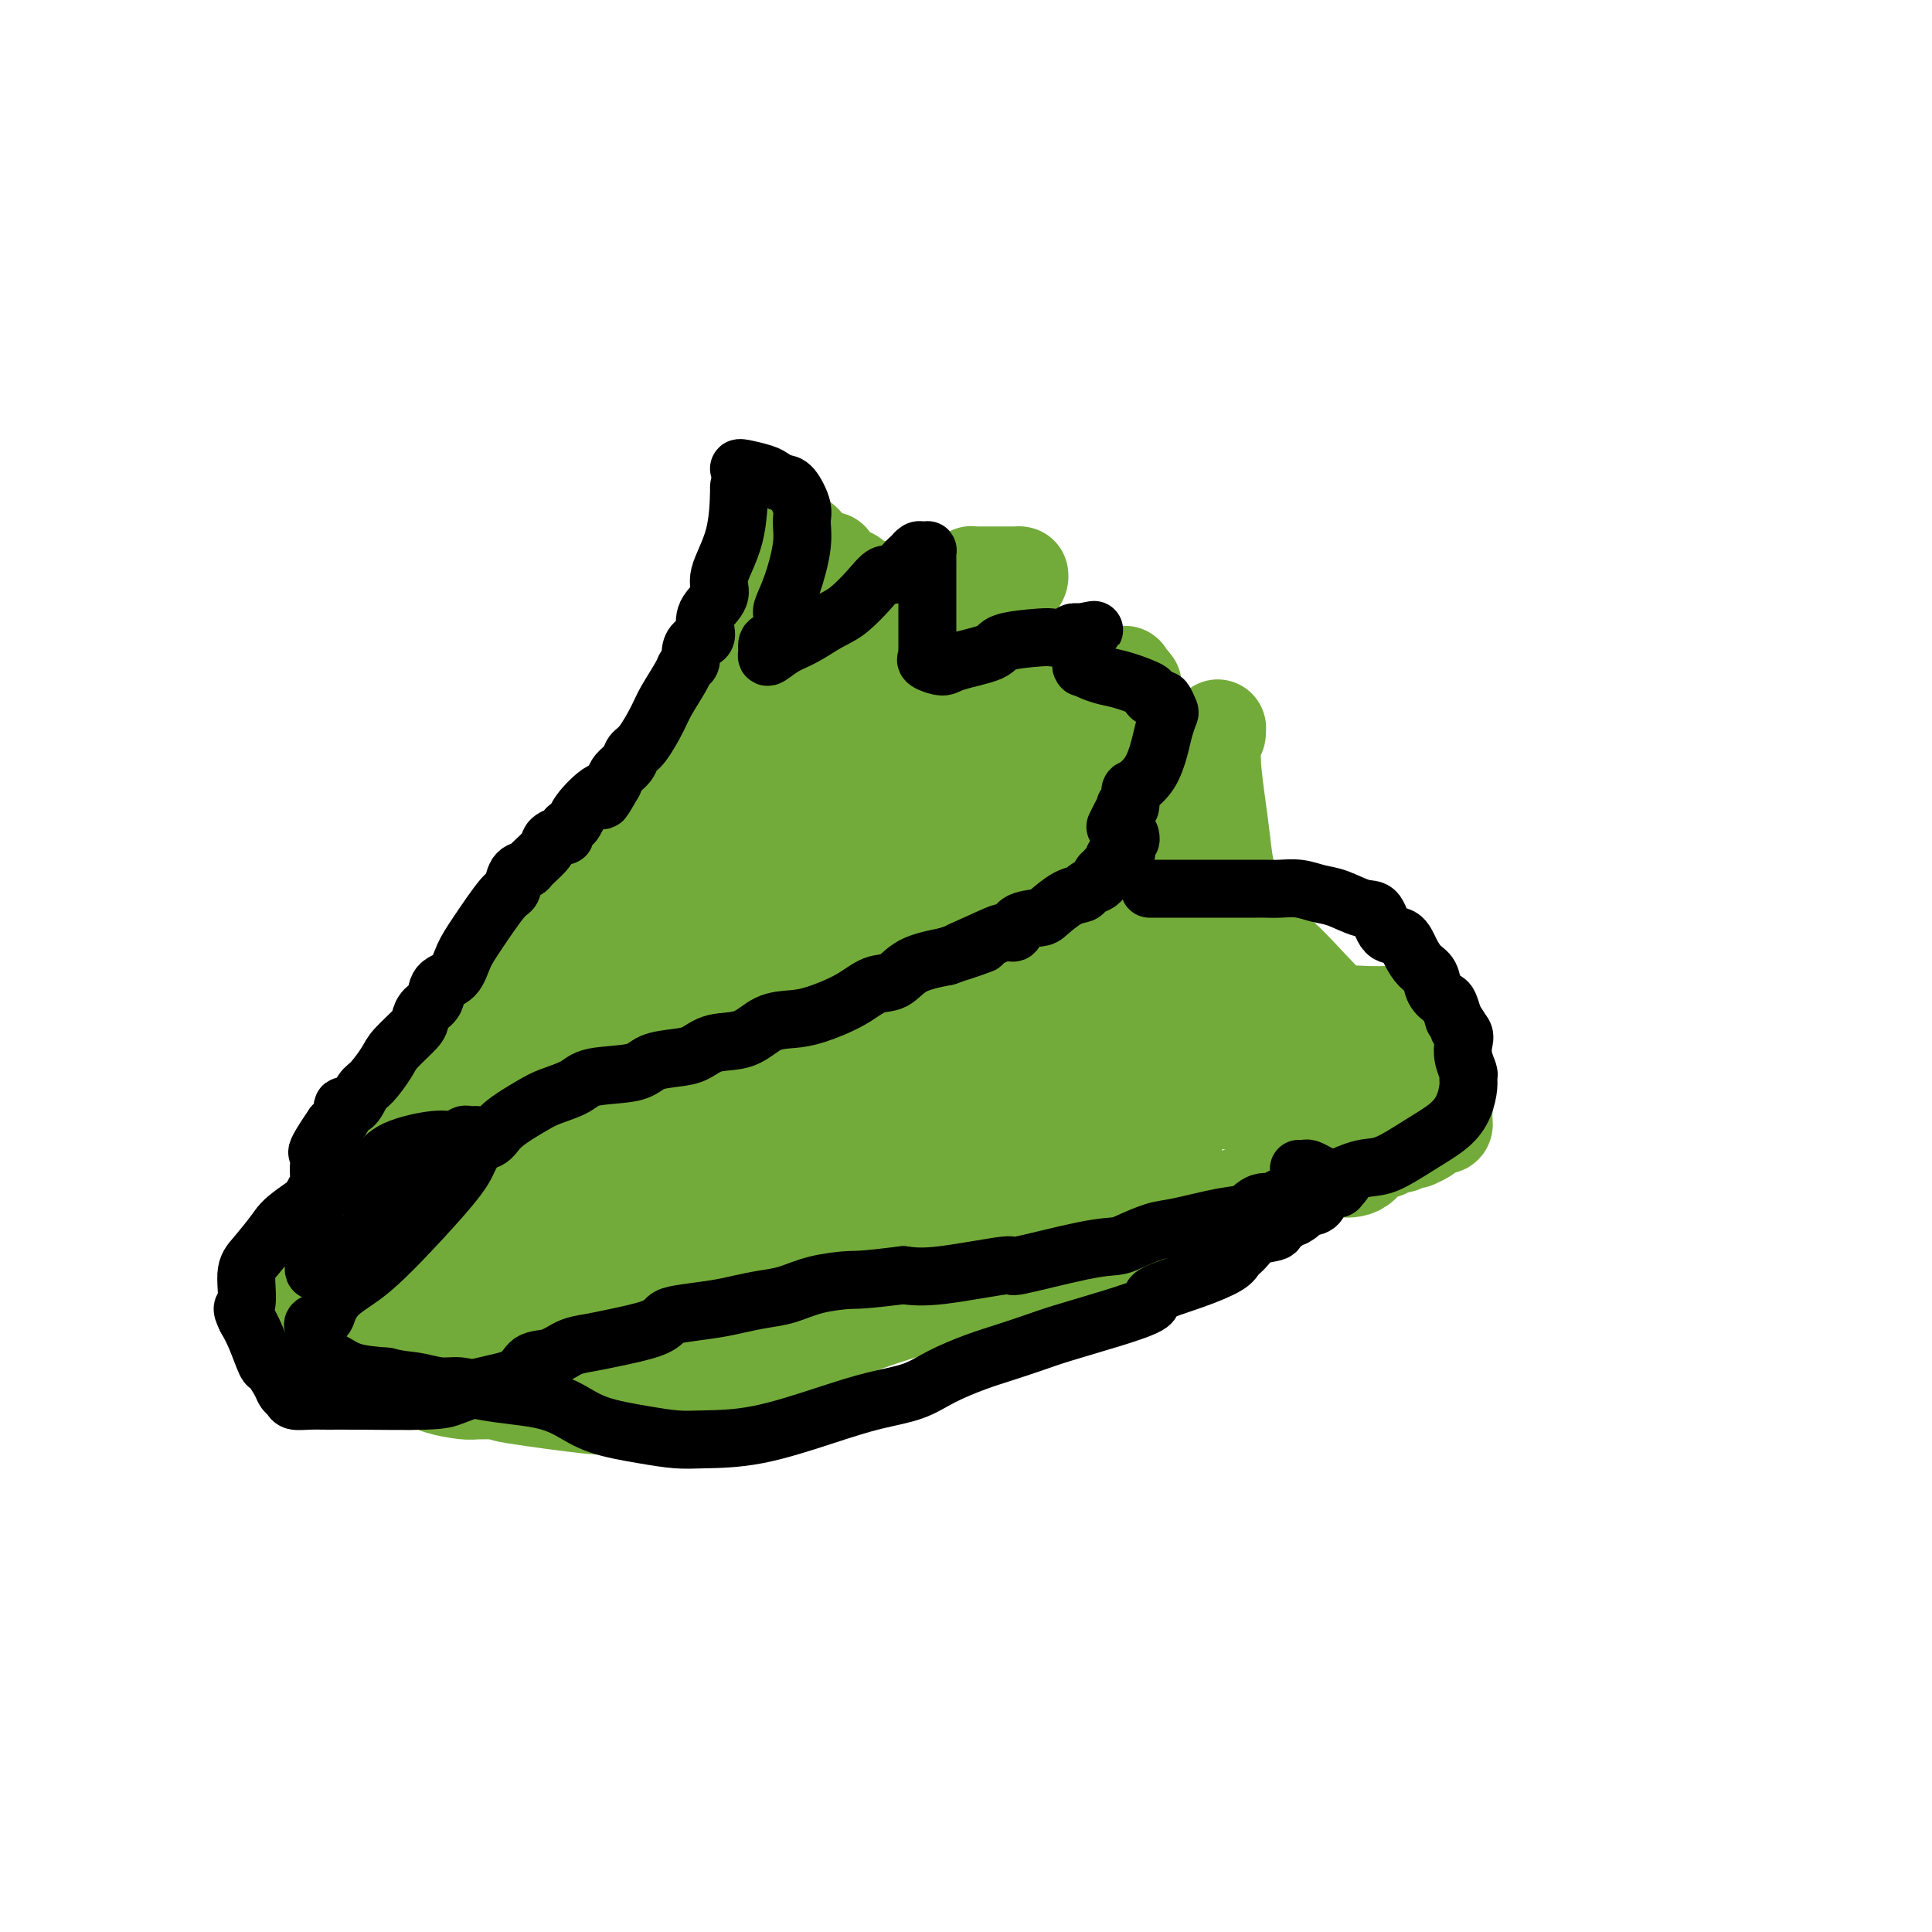
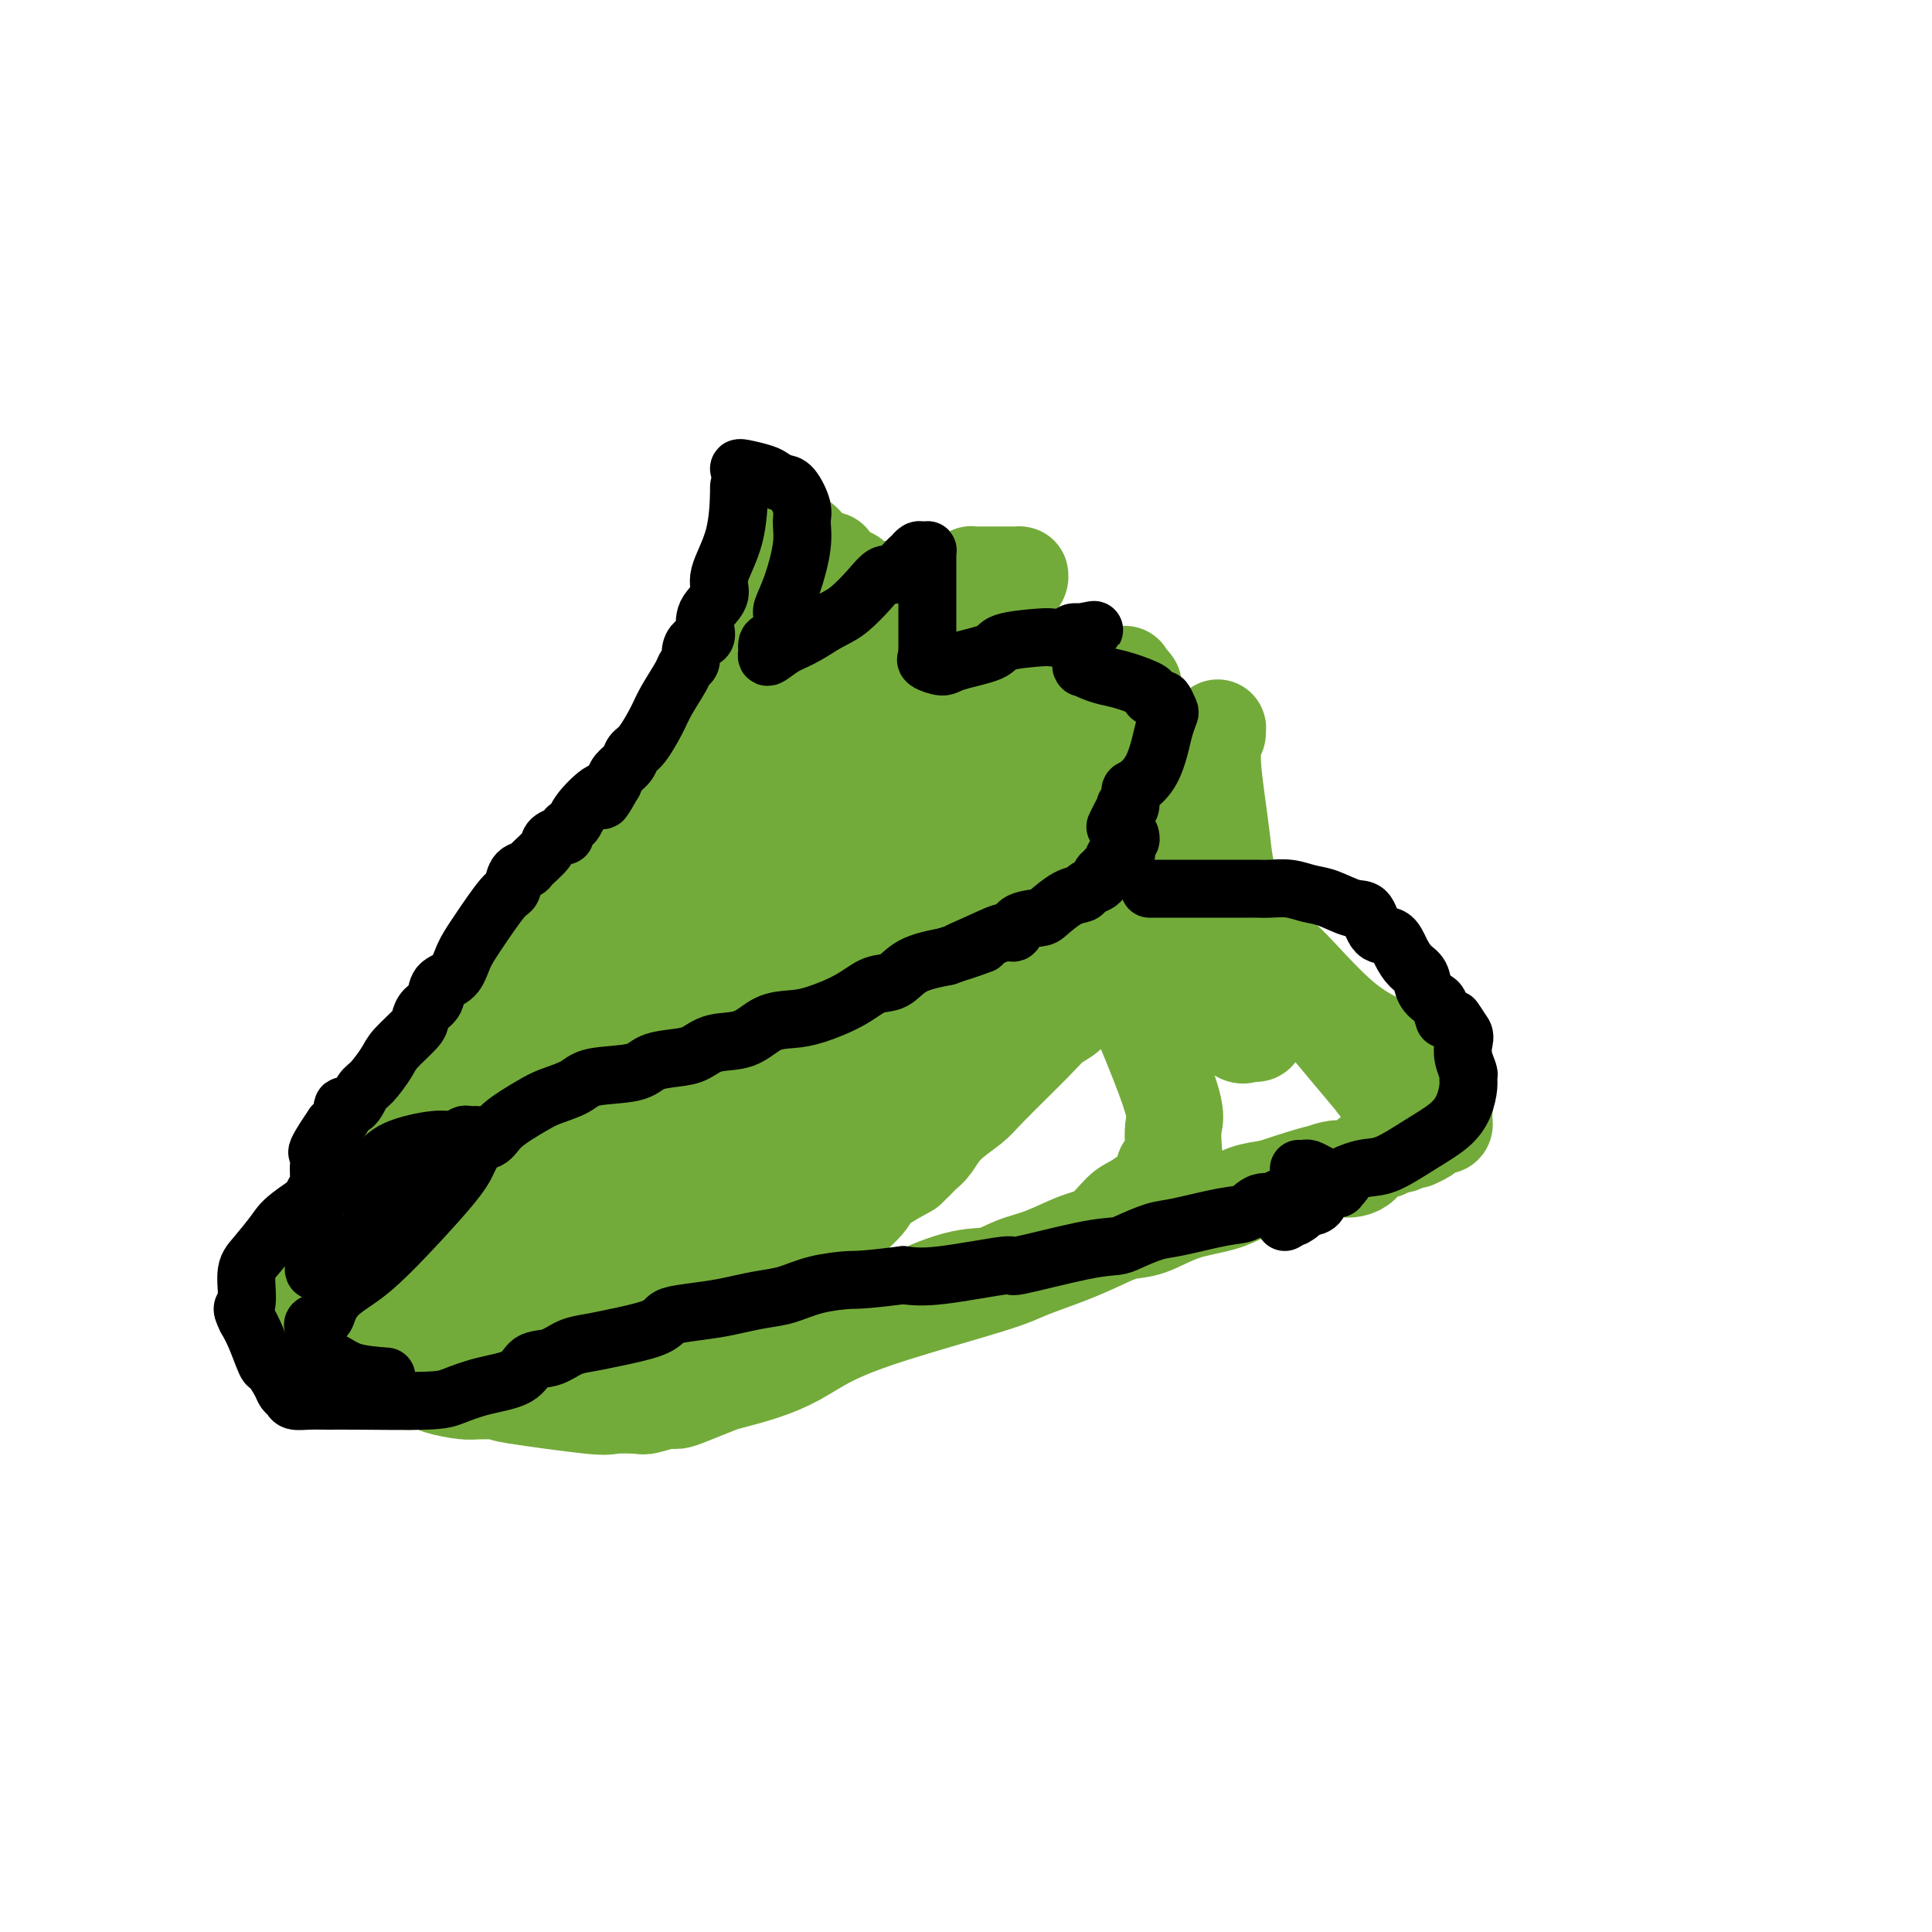
<svg xmlns="http://www.w3.org/2000/svg" viewBox="0 0 400 400" version="1.1">
  <g fill="none" stroke="#73AB3A" stroke-width="20" stroke-linecap="round" stroke-linejoin="round">
    <path d="M85,253c-0.082,-0.328 -0.164,-0.655 0,-2c0.164,-1.345 0.573,-3.707 1,-6c0.427,-2.293 0.871,-4.516 1,-6c0.129,-1.484 -0.056,-2.229 0,-3c0.056,-0.771 0.355,-1.567 1,-3c0.645,-1.433 1.637,-3.503 2,-4c0.363,-0.497 0.095,0.579 0,0c-0.095,-0.579 -0.019,-2.813 1,-5c1.019,-2.187 2.982,-4.328 4,-6c1.018,-1.672 1.092,-2.874 2,-5c0.908,-2.126 2.649,-5.176 3,-6c0.351,-0.824 -0.688,0.577 0,0c0.688,-0.577 3.105,-3.132 4,-5c0.895,-1.868 0.270,-3.047 1,-4c0.730,-0.953 2.814,-1.679 4,-3c1.186,-1.321 1.472,-3.238 3,-5c1.528,-1.762 4.296,-3.369 6,-5c1.704,-1.631 2.343,-3.285 3,-4c0.657,-0.715 1.330,-0.490 2,-1c0.670,-0.510 1.335,-1.755 2,-3" />
    <path d="M125,177c3.508,-3.356 2.279,-1.248 2,-1c-0.279,0.248 0.394,-1.366 1,-2c0.606,-0.634 1.146,-0.288 2,-1c0.854,-0.712 2.024,-2.481 3,-4c0.976,-1.519 1.759,-2.787 3,-4c1.241,-1.213 2.939,-2.369 4,-4c1.061,-1.631 1.485,-3.736 2,-5c0.515,-1.264 1.119,-1.688 2,-3c0.881,-1.312 2.037,-3.511 3,-5c0.963,-1.489 1.732,-2.269 2,-3c0.268,-0.731 0.033,-1.413 0,-2c-0.033,-0.587 0.134,-1.078 1,-2c0.866,-0.922 2.431,-2.276 3,-3c0.569,-0.724 0.141,-0.819 0,-1c-0.141,-0.181 0.005,-0.449 0,-1c-0.005,-0.551 -0.160,-1.384 0,-2c0.160,-0.616 0.635,-1.016 1,-2c0.365,-0.984 0.620,-2.553 1,-4c0.380,-1.447 0.887,-2.773 1,-4c0.113,-1.227 -0.166,-2.356 0,-4c0.166,-1.644 0.777,-3.802 1,-5c0.223,-1.198 0.059,-1.435 0,-2c-0.059,-0.565 -0.013,-1.458 0,-2c0.013,-0.542 -0.007,-0.733 0,-1c0.007,-0.267 0.040,-0.610 0,-1c-0.040,-0.390 -0.154,-0.826 0,-1c0.154,-0.174 0.577,-0.087 1,0" />
    <path d="M158,108c0.715,-4.645 0.003,-1.258 0,0c-0.003,1.258 0.703,0.389 1,0c0.297,-0.389 0.184,-0.296 0,0c-0.184,0.296 -0.438,0.797 0,1c0.438,0.203 1.567,0.110 2,0c0.433,-0.110 0.171,-0.236 0,0c-0.171,0.236 -0.249,0.834 0,1c0.249,0.166 0.826,-0.100 1,0c0.174,0.100 -0.056,0.566 0,1c0.056,0.434 0.396,0.837 1,1c0.604,0.163 1.472,0.085 2,0c0.528,-0.085 0.718,-0.176 1,0c0.282,0.176 0.658,0.620 1,1c0.342,0.380 0.649,0.697 1,1c0.351,0.303 0.745,0.592 1,1c0.255,0.408 0.372,0.934 1,1c0.628,0.066 1.769,-0.329 2,0c0.231,0.329 -0.446,1.380 0,2c0.446,0.620 2.015,0.807 3,1c0.985,0.193 1.385,0.391 2,1c0.615,0.609 1.444,1.627 2,2c0.556,0.373 0.839,0.100 1,0c0.161,-0.100 0.199,-0.027 1,0c0.801,0.027 2.364,0.007 3,0c0.636,-0.007 0.344,-0.002 1,0c0.656,0.002 2.258,0.001 3,0c0.742,-0.001 0.623,-0.000 1,0c0.377,0.000 1.251,0.000 2,0c0.749,-0.000 1.375,-0.000 2,0" />
    <path d="M193,122c2.056,-0.001 0.196,-0.004 0,0c-0.196,0.004 1.272,0.015 2,0c0.728,-0.015 0.716,-0.056 1,0c0.284,0.056 0.862,0.208 1,0c0.138,-0.208 -0.166,-0.778 0,-1c0.166,-0.222 0.800,-0.098 1,0c0.200,0.098 -0.035,0.170 0,0c0.035,-0.170 0.341,-0.581 1,-1c0.659,-0.419 1.670,-0.844 2,-1c0.330,-0.156 -0.020,-0.042 0,0c0.020,0.042 0.409,0.011 1,0c0.591,-0.011 1.384,-0.003 2,0c0.616,0.003 1.057,0.001 1,0c-0.057,-0.001 -0.610,-0.000 0,0c0.610,0.000 2.384,0.000 3,0c0.616,-0.000 0.074,0.000 0,0c-0.074,-0.000 0.319,-0.000 1,0c0.681,0.000 1.648,0.002 2,0c0.352,-0.002 0.087,-0.006 0,0c-0.087,0.006 0.003,0.024 0,0c-0.003,-0.024 -0.101,-0.090 0,0c0.101,0.090 0.401,0.338 0,1c-0.401,0.662 -1.501,1.740 -2,2c-0.499,0.260 -0.396,-0.297 -1,0c-0.604,0.297 -1.913,1.450 -3,2c-1.087,0.550 -1.951,0.498 -3,1c-1.049,0.502 -2.282,1.558 -3,2c-0.718,0.442 -0.919,0.269 -2,1c-1.081,0.731 -3.040,2.365 -5,4" />
    <path d="M192,132c-3.452,1.979 -2.584,0.425 -3,0c-0.416,-0.425 -2.118,0.278 -3,1c-0.882,0.722 -0.944,1.464 -2,2c-1.056,0.536 -3.105,0.865 -4,1c-0.895,0.135 -0.636,0.075 -1,0c-0.364,-0.075 -1.352,-0.164 -2,0c-0.648,0.164 -0.958,0.583 -1,1c-0.042,0.417 0.183,0.832 0,1c-0.183,0.168 -0.772,0.087 -1,0c-0.228,-0.087 -0.093,-0.182 0,0c0.093,0.182 0.145,0.640 1,1c0.855,0.360 2.512,0.621 4,1c1.488,0.379 2.807,0.875 5,1c2.193,0.125 5.262,-0.120 7,0c1.738,0.120 2.146,0.607 3,1c0.854,0.393 2.154,0.694 3,1c0.846,0.306 1.239,0.618 2,1c0.761,0.382 1.891,0.835 3,1c1.109,0.165 2.198,0.041 3,0c0.802,-0.041 1.316,0.000 2,0c0.684,-0.000 1.537,-0.042 3,0c1.463,0.042 3.536,0.169 5,0c1.464,-0.169 2.318,-0.634 3,-1c0.682,-0.366 1.190,-0.634 2,-1c0.810,-0.366 1.921,-0.830 3,-1c1.079,-0.170 2.124,-0.046 3,0c0.876,0.046 1.582,0.012 2,0c0.418,-0.012 0.548,-0.004 1,0c0.452,0.004 1.226,0.002 2,0" />
    <path d="M232,142c4.711,-0.457 1.988,-0.099 1,0c-0.988,0.099 -0.240,-0.061 0,0c0.240,0.061 -0.027,0.344 0,1c0.027,0.656 0.348,1.684 0,2c-0.348,0.316 -1.364,-0.081 -2,0c-0.636,0.081 -0.893,0.642 -1,1c-0.107,0.358 -0.064,0.515 -1,1c-0.936,0.485 -2.852,1.298 -4,2c-1.148,0.702 -1.527,1.292 -2,2c-0.473,0.708 -1.040,1.535 -2,2c-0.960,0.465 -2.314,0.570 -3,1c-0.686,0.430 -0.706,1.186 -1,2c-0.294,0.814 -0.863,1.685 -1,2c-0.137,0.315 0.158,0.073 0,0c-0.158,-0.073 -0.767,0.022 -1,0c-0.233,-0.022 -0.089,-0.159 0,0c0.089,0.159 0.123,0.616 0,1c-0.123,0.384 -0.402,0.695 0,1c0.402,0.305 1.485,0.603 2,1c0.515,0.397 0.464,0.894 1,1c0.536,0.106 1.660,-0.178 2,0c0.340,0.178 -0.105,0.820 0,1c0.105,0.180 0.761,-0.100 1,0c0.239,0.100 0.061,0.579 0,1c-0.061,0.421 -0.006,0.783 0,1c0.006,0.217 -0.037,0.289 0,1c0.037,0.711 0.153,2.060 0,3c-0.153,0.940 -0.577,1.470 -1,2" />
    <path d="M220,171c-0.349,1.366 -0.722,1.783 -1,2c-0.278,0.217 -0.462,0.236 -1,1c-0.538,0.764 -1.429,2.274 -2,3c-0.571,0.726 -0.821,0.670 -1,1c-0.179,0.330 -0.288,1.047 -1,2c-0.712,0.953 -2.026,2.141 -3,3c-0.974,0.859 -1.609,1.390 -2,2c-0.391,0.610 -0.540,1.299 -1,2c-0.460,0.701 -1.231,1.413 -2,2c-0.769,0.587 -1.537,1.048 -2,1c-0.463,-0.048 -0.622,-0.604 -1,0c-0.378,0.604 -0.974,2.367 -2,3c-1.026,0.633 -2.482,0.136 -3,0c-0.518,-0.136 -0.097,0.089 -1,1c-0.903,0.911 -3.129,2.507 -4,3c-0.871,0.493 -0.386,-0.119 -1,0c-0.614,0.119 -2.328,0.969 -3,1c-0.672,0.031 -0.301,-0.757 -1,0c-0.699,0.757 -2.466,3.057 -4,4c-1.534,0.943 -2.834,0.527 -5,2c-2.166,1.473 -5.199,4.833 -8,7c-2.801,2.167 -5.372,3.140 -8,5c-2.628,1.860 -5.314,4.605 -7,6c-1.686,1.395 -2.371,1.439 -3,2c-0.629,0.561 -1.202,1.639 -2,2c-0.798,0.361 -1.821,0.006 -2,0c-0.179,-0.006 0.485,0.338 0,1c-0.485,0.662 -2.120,1.641 -3,2c-0.880,0.359 -1.006,0.097 -1,0c0.006,-0.097 0.145,-0.028 0,0c-0.145,0.028 -0.572,0.014 -1,0" />
    <path d="M144,229c-9.101,5.547 -3.355,1.415 -1,0c2.355,-1.415 1.317,-0.112 0,1c-1.317,1.112 -2.914,2.031 -4,3c-1.086,0.969 -1.662,1.986 -3,3c-1.338,1.014 -3.437,2.026 -5,3c-1.563,0.974 -2.590,1.910 -4,3c-1.410,1.090 -3.204,2.332 -4,3c-0.796,0.668 -0.594,0.760 -1,1c-0.406,0.240 -1.421,0.628 -2,1c-0.579,0.372 -0.723,0.730 -1,1c-0.277,0.270 -0.687,0.453 -1,1c-0.313,0.547 -0.528,1.457 -1,2c-0.472,0.543 -1.201,0.720 -2,1c-0.799,0.280 -1.667,0.663 -2,1c-0.333,0.337 -0.131,0.629 0,1c0.131,0.371 0.190,0.820 0,1c-0.190,0.180 -0.630,0.090 -1,0c-0.370,-0.090 -0.671,-0.182 -1,0c-0.329,0.182 -0.688,0.637 -1,1c-0.312,0.363 -0.579,0.633 -1,1c-0.421,0.367 -0.998,0.830 -2,1c-1.002,0.170 -2.429,0.045 -3,0c-0.571,-0.045 -0.285,-0.012 -1,0c-0.715,0.012 -2.429,0.003 -3,0c-0.571,-0.003 0.002,-0.001 0,0c-0.002,0.001 -0.577,0.000 -1,0c-0.423,-0.000 -0.692,-0.000 -1,0c-0.308,0.000 -0.654,0.000 -1,0" />
    <path d="M97,258c-1.479,0.226 -0.175,0.793 0,1c0.175,0.207 -0.779,0.056 -1,0c-0.221,-0.056 0.291,-0.015 0,0c-0.291,0.015 -1.385,0.004 -2,0c-0.615,-0.004 -0.751,-0.001 -1,0c-0.249,0.001 -0.609,0.000 -1,0c-0.391,-0.000 -0.811,0.001 -1,0c-0.189,-0.001 -0.145,-0.003 0,0c0.145,0.003 0.393,0.013 0,0c-0.393,-0.013 -1.426,-0.048 -2,0c-0.574,0.048 -0.690,0.178 -1,0c-0.310,-0.178 -0.815,-0.663 -1,-1c-0.185,-0.337 -0.050,-0.525 0,-1c0.050,-0.475 0.013,-1.237 0,-1c-0.013,0.237 -0.004,1.472 0,2c0.004,0.528 0.004,0.350 0,1c-0.004,0.650 -0.011,2.127 0,3c0.011,0.873 0.041,1.141 0,2c-0.041,0.859 -0.152,2.309 0,3c0.152,0.691 0.565,0.622 1,1c0.435,0.378 0.890,1.205 1,2c0.110,0.795 -0.124,1.560 0,2c0.124,0.440 0.607,0.554 1,1c0.393,0.446 0.697,1.223 1,2" />
    <path d="M91,275c1.000,3.348 1.501,2.220 2,2c0.499,-0.220 0.997,0.470 1,1c0.003,0.530 -0.489,0.900 0,2c0.489,1.100 1.960,2.929 3,4c1.040,1.071 1.651,1.383 3,2c1.349,0.617 3.437,1.538 4,2c0.563,0.462 -0.399,0.465 3,1c3.399,0.535 11.159,1.604 15,2c3.841,0.396 3.763,0.121 5,0c1.237,-0.121 3.788,-0.087 5,0c1.212,0.087 1.084,0.227 2,0c0.916,-0.227 2.874,-0.820 4,-1c1.126,-0.180 1.418,0.051 2,0c0.582,-0.051 1.452,-0.386 3,-1c1.548,-0.614 3.774,-1.507 5,-2c1.226,-0.493 1.451,-0.587 3,-1c1.549,-0.413 4.420,-1.146 7,-2c2.580,-0.854 4.868,-1.828 7,-3c2.132,-1.172 4.108,-2.544 7,-4c2.892,-1.456 6.699,-2.998 13,-5c6.301,-2.002 15.097,-4.463 20,-6c4.903,-1.537 5.912,-2.150 8,-3c2.088,-0.850 5.255,-1.936 8,-3c2.745,-1.064 5.070,-2.105 7,-3c1.930,-0.895 3.467,-1.644 5,-2c1.533,-0.356 3.063,-0.319 5,-1c1.937,-0.681 4.282,-2.079 7,-3c2.718,-0.921 5.809,-1.363 8,-2c2.191,-0.637 3.483,-1.468 5,-2c1.517,-0.532 3.258,-0.766 5,-1" />
    <path d="M263,246c19.954,-6.642 7.339,-1.246 4,0c-3.339,1.246 2.599,-1.659 6,-3c3.401,-1.341 4.267,-1.118 5,-1c0.733,0.118 1.333,0.133 2,0c0.667,-0.133 1.401,-0.413 2,-1c0.599,-0.587 1.064,-1.482 2,-2c0.936,-0.518 2.345,-0.661 3,-1c0.655,-0.339 0.558,-0.876 1,-1c0.442,-0.124 1.423,0.164 2,0c0.577,-0.164 0.750,-0.779 1,-1c0.250,-0.221 0.579,-0.049 1,0c0.421,0.049 0.936,-0.026 1,0c0.064,0.026 -0.324,0.151 0,0c0.324,-0.151 1.359,-0.580 2,-1c0.641,-0.420 0.889,-0.830 1,-1c0.111,-0.170 0.085,-0.098 0,0c-0.085,0.098 -0.229,0.223 0,0c0.229,-0.223 0.832,-0.795 1,-1c0.168,-0.205 -0.098,-0.043 0,0c0.098,0.043 0.562,-0.034 1,0c0.438,0.034 0.852,0.179 1,0c0.148,-0.179 0.032,-0.681 0,-1c-0.032,-0.319 0.019,-0.454 0,-1c-0.019,-0.546 -0.110,-1.503 0,-2c0.110,-0.497 0.421,-0.535 0,-1c-0.421,-0.465 -1.575,-1.356 -2,-2c-0.425,-0.644 -0.121,-1.041 -1,-2c-0.879,-0.959 -2.939,-2.479 -5,-4" />
    <path d="M291,220c-2.015,-2.744 -3.053,-3.104 -5,-4c-1.947,-0.896 -4.805,-2.327 -8,-5c-3.195,-2.673 -6.729,-6.588 -9,-9c-2.271,-2.412 -3.281,-3.321 -4,-4c-0.719,-0.679 -1.147,-1.126 -2,-2c-0.853,-0.874 -2.132,-2.174 -3,-3c-0.868,-0.826 -1.325,-1.179 -2,-2c-0.675,-0.821 -1.567,-2.111 -3,-3c-1.433,-0.889 -3.405,-1.377 -4,-2c-0.595,-0.623 0.188,-1.381 -1,-3c-1.188,-1.619 -4.346,-4.100 -6,-6c-1.654,-1.900 -1.805,-3.220 -2,-4c-0.195,-0.780 -0.433,-1.018 -1,-2c-0.567,-0.982 -1.461,-2.706 -2,-4c-0.539,-1.294 -0.723,-2.157 -1,-4c-0.277,-1.843 -0.648,-4.665 -1,-7c-0.352,-2.335 -0.687,-4.184 -1,-6c-0.313,-1.816 -0.605,-3.600 -1,-5c-0.395,-1.400 -0.892,-2.415 -1,-3c-0.108,-0.585 0.173,-0.740 0,-1c-0.173,-0.260 -0.798,-0.625 -1,-1c-0.202,-0.375 0.021,-0.760 0,0c-0.021,0.760 -0.286,2.665 0,5c0.286,2.335 1.123,5.098 2,9c0.877,3.902 1.795,8.942 3,13c1.205,4.058 2.696,7.134 4,10c1.304,2.866 2.422,5.521 3,7c0.578,1.479 0.617,1.783 1,3c0.383,1.217 1.109,3.348 2,5c0.891,1.652 1.945,2.826 3,4" />
    <path d="M251,196c3.116,6.311 4.408,7.589 5,9c0.592,1.411 0.486,2.957 1,4c0.514,1.043 1.647,1.584 2,2c0.353,0.416 -0.076,0.707 0,1c0.076,0.293 0.657,0.587 1,1c0.343,0.413 0.448,0.943 0,1c-0.448,0.057 -1.448,-0.359 -2,0c-0.552,0.359 -0.655,1.495 -6,-4c-5.345,-5.495 -15.933,-17.620 -23,-27c-7.067,-9.380 -10.614,-16.016 -14,-22c-3.386,-5.984 -6.613,-11.318 -9,-15c-2.387,-3.682 -3.936,-5.712 -6,-8c-2.064,-2.288 -4.644,-4.834 -6,-6c-1.356,-1.166 -1.487,-0.954 -2,-1c-0.513,-0.046 -1.409,-0.352 -2,-1c-0.591,-0.648 -0.877,-1.638 -1,-2c-0.123,-0.362 -0.082,-0.097 0,0c0.082,0.097 0.206,0.027 0,0c-0.206,-0.027 -0.741,-0.010 -1,0c-0.259,0.010 -0.242,0.014 -1,0c-0.758,-0.014 -2.290,-0.047 -3,0c-0.710,0.047 -0.597,0.172 -2,1c-1.403,0.828 -4.322,2.357 -6,3c-1.678,0.643 -2.117,0.400 -4,2c-1.883,1.600 -5.212,5.044 -7,7c-1.788,1.956 -2.034,2.425 -3,5c-0.966,2.575 -2.651,7.257 -3,14c-0.349,6.743 0.637,15.546 1,20c0.363,4.454 0.104,4.558 0,5c-0.104,0.442 -0.052,1.221 0,2" />
    <path d="M160,187c-0.312,6.298 -0.093,1.545 0,0c0.093,-1.545 0.060,0.120 0,1c-0.060,0.880 -0.148,0.975 0,1c0.148,0.025 0.533,-0.022 1,0c0.467,0.022 1.015,0.111 1,-4c-0.015,-4.111 -0.592,-12.421 0,-18c0.592,-5.579 2.354,-8.426 3,-11c0.646,-2.574 0.176,-4.877 0,-6c-0.176,-1.123 -0.056,-1.068 0,-1c0.056,0.068 0.050,0.149 0,0c-0.050,-0.149 -0.143,-0.526 0,-1c0.143,-0.474 0.522,-1.044 -1,0c-1.522,1.044 -4.945,3.701 -5,3c-0.055,-0.701 3.258,-4.760 -6,8c-9.258,12.760 -31.088,42.339 -44,61c-12.912,18.661 -16.906,26.405 -22,35c-5.094,8.595 -11.288,18.042 -14,23c-2.712,4.958 -1.941,5.426 -2,6c-0.059,0.574 -0.949,1.255 0,1c0.949,-0.255 3.737,-1.445 7,-3c3.263,-1.555 7.001,-3.474 10,-6c2.999,-2.526 5.261,-5.659 8,-8c2.739,-2.341 5.957,-3.889 10,-8c4.043,-4.111 8.912,-10.786 13,-17c4.088,-6.214 7.394,-11.969 11,-18c3.606,-6.031 7.513,-12.338 10,-18c2.487,-5.662 3.554,-10.678 5,-14c1.446,-3.322 3.270,-4.949 4,-6c0.730,-1.051 0.365,-1.525 0,-2" />
    <path d="M149,185c2.956,-6.382 0.844,-2.337 0,-1c-0.844,1.337 -0.422,-0.034 0,-1c0.422,-0.966 0.845,-1.528 1,-2c0.155,-0.472 0.043,-0.853 0,-1c-0.043,-0.147 -0.017,-0.059 0,0c0.017,0.059 0.026,0.091 0,0c-0.026,-0.091 -0.088,-0.303 -1,0c-0.912,0.303 -2.674,1.120 -5,4c-2.326,2.880 -5.214,7.822 -8,13c-2.786,5.178 -5.468,10.591 -7,13c-1.532,2.409 -1.915,1.813 -2,2c-0.085,0.187 0.127,1.158 0,2c-0.127,0.842 -0.593,1.556 2,1c2.593,-0.556 8.245,-2.383 13,-4c4.755,-1.617 8.615,-3.025 13,-6c4.385,-2.975 9.297,-7.519 13,-11c3.703,-3.481 6.197,-5.901 10,-10c3.803,-4.099 8.914,-9.879 12,-14c3.086,-4.121 4.147,-6.583 5,-9c0.853,-2.417 1.496,-4.791 2,-6c0.504,-1.209 0.868,-1.255 1,-2c0.132,-0.745 0.033,-2.189 0,-3c-0.033,-0.811 0.000,-0.989 0,-1c-0.000,-0.011 -0.033,0.146 0,0c0.033,-0.146 0.133,-0.596 -1,-1c-1.133,-0.404 -3.497,-0.763 -7,1c-3.503,1.763 -8.144,5.646 -13,9c-4.856,3.354 -9.928,6.177 -15,9" />
    <path d="M162,167c-7.273,4.795 -11.454,7.781 -14,9c-2.546,1.219 -3.457,0.669 -4,1c-0.543,0.331 -0.719,1.541 -1,2c-0.281,0.459 -0.668,0.166 -1,0c-0.332,-0.166 -0.611,-0.203 -2,2c-1.389,2.203 -3.889,6.648 -6,12c-2.111,5.352 -3.834,11.612 -5,17c-1.166,5.388 -1.776,9.903 -2,13c-0.224,3.097 -0.061,4.776 0,6c0.061,1.224 0.019,1.992 0,3c-0.019,1.008 -0.016,2.256 0,3c0.016,0.744 0.046,0.984 0,1c-0.046,0.016 -0.167,-0.191 0,0c0.167,0.191 0.623,0.781 1,1c0.377,0.219 0.675,0.067 1,0c0.325,-0.067 0.677,-0.049 1,0c0.323,0.049 0.617,0.128 1,0c0.383,-0.128 0.855,-0.462 1,-1c0.145,-0.538 -0.037,-1.280 0,-2c0.037,-0.720 0.291,-1.420 0,-3c-0.291,-1.580 -1.129,-4.041 -2,-6c-0.871,-1.959 -1.775,-3.416 -3,-5c-1.225,-1.584 -2.770,-3.294 -4,-4c-1.230,-0.706 -2.145,-0.409 -3,0c-0.855,0.409 -1.649,0.929 -2,1c-0.351,0.071 -0.260,-0.307 -1,2c-0.740,2.307 -2.312,7.298 -3,10c-0.688,2.702 -0.494,3.116 0,4c0.494,0.884 1.287,2.238 2,4c0.713,1.762 1.347,3.932 2,6c0.653,2.068 1.327,4.034 2,6" />
    <path d="M120,249c1.343,2.819 1.702,1.865 2,2c0.298,0.135 0.536,1.359 1,2c0.464,0.641 1.154,0.700 2,1c0.846,0.300 1.849,0.841 2,1c0.151,0.159 -0.551,-0.065 0,0c0.551,0.065 2.354,0.419 3,0c0.646,-0.419 0.136,-1.610 1,-3c0.864,-1.390 3.101,-2.978 5,-6c1.899,-3.022 3.458,-7.479 4,-10c0.542,-2.521 0.067,-3.106 0,-4c-0.067,-0.894 0.275,-2.099 0,-3c-0.275,-0.901 -1.168,-1.500 -2,-2c-0.832,-0.500 -1.602,-0.902 -4,0c-2.398,0.902 -6.422,3.106 -9,5c-2.578,1.894 -3.709,3.477 -5,5c-1.291,1.523 -2.742,2.986 -4,4c-1.258,1.014 -2.322,1.578 -3,2c-0.678,0.422 -0.970,0.702 -1,1c-0.030,0.298 0.203,0.616 0,1c-0.203,0.384 -0.843,0.835 -1,1c-0.157,0.165 0.168,0.043 0,0c-0.168,-0.043 -0.830,-0.006 -1,0c-0.170,0.006 0.151,-0.017 0,0c-0.151,0.017 -0.772,0.075 -1,0c-0.228,-0.075 -0.061,-0.283 0,-1c0.061,-0.717 0.016,-1.944 0,-3c-0.016,-1.056 -0.004,-1.943 0,-3c0.004,-1.057 0.001,-2.285 0,-4c-0.001,-1.715 -0.000,-3.919 0,-5c0.000,-1.081 0.000,-1.041 0,-1" />
    <path d="M109,229c-0.321,-2.819 -0.125,-1.366 0,-1c0.125,0.366 0.177,-0.353 0,-1c-0.177,-0.647 -0.583,-1.221 -1,-2c-0.417,-0.779 -0.845,-1.764 -1,-2c-0.155,-0.236 -0.035,0.278 0,0c0.035,-0.278 -0.013,-1.346 0,-2c0.013,-0.654 0.089,-0.893 0,-1c-0.089,-0.107 -0.341,-0.081 -1,0c-0.659,0.081 -1.724,0.218 -2,0c-0.276,-0.218 0.236,-0.789 0,-1c-0.236,-0.211 -1.222,-0.060 -2,0c-0.778,0.060 -1.348,0.029 -2,0c-0.652,-0.029 -1.385,-0.055 -2,0c-0.615,0.055 -1.113,0.192 -2,1c-0.887,0.808 -2.162,2.288 -3,3c-0.838,0.712 -1.239,0.655 -2,1c-0.761,0.345 -1.882,1.091 -3,2c-1.118,0.909 -2.234,1.980 -3,3c-0.766,1.020 -1.183,1.989 -2,3c-0.817,1.011 -2.035,2.063 -3,3c-0.965,0.937 -1.676,1.757 -2,3c-0.324,1.243 -0.261,2.908 -1,4c-0.739,1.092 -2.279,1.611 -3,3c-0.721,1.389 -0.622,3.647 -1,5c-0.378,1.353 -1.232,1.802 -2,4c-0.768,2.198 -1.449,6.144 -2,8c-0.551,1.856 -0.972,1.621 -1,2c-0.028,0.379 0.339,1.371 0,2c-0.339,0.629 -1.382,0.894 -2,2c-0.618,1.106 -0.809,3.053 -1,5" />
    <path d="M65,273c-1.400,4.527 -0.398,1.845 0,1c0.398,-0.845 0.194,0.146 0,1c-0.194,0.854 -0.377,1.572 0,2c0.377,0.428 1.315,0.566 2,1c0.685,0.434 1.117,1.164 2,2c0.883,0.836 2.216,1.778 3,2c0.784,0.222 1.019,-0.276 2,0c0.981,0.276 2.707,1.327 4,2c1.293,0.673 2.153,0.968 3,1c0.847,0.032 1.680,-0.198 2,0c0.320,0.198 0.128,0.824 1,1c0.872,0.176 2.809,-0.096 4,0c1.191,0.096 1.638,0.561 3,1c1.362,0.439 3.641,0.850 5,1c1.359,0.150 1.798,0.037 3,0c1.202,-0.037 3.168,0.001 5,0c1.832,-0.001 3.531,-0.039 5,0c1.469,0.039 2.707,0.157 4,0c1.293,-0.157 2.642,-0.588 5,-1c2.358,-0.412 5.726,-0.805 8,-1c2.274,-0.195 3.455,-0.191 5,-1c1.545,-0.809 3.455,-2.429 5,-3c1.545,-0.571 2.724,-0.093 4,0c1.276,0.093 2.647,-0.199 5,-1c2.353,-0.801 5.687,-2.112 8,-3c2.313,-0.888 3.605,-1.355 6,-2c2.395,-0.645 5.893,-1.468 8,-2c2.107,-0.532 2.822,-0.771 5,-1c2.178,-0.229 5.817,-0.446 8,-1c2.183,-0.554 2.909,-1.444 4,-2c1.091,-0.556 2.545,-0.778 4,-1" />
    <path d="M188,269c11.954,-2.993 4.340,-0.975 3,-1c-1.340,-0.025 3.593,-2.094 7,-3c3.407,-0.906 5.289,-0.649 7,-1c1.711,-0.351 3.252,-1.309 5,-2c1.748,-0.691 3.702,-1.115 6,-2c2.298,-0.885 4.940,-2.232 7,-3c2.060,-0.768 3.537,-0.959 5,-2c1.463,-1.041 2.913,-2.933 4,-4c1.087,-1.067 1.811,-1.308 3,-2c1.189,-0.692 2.844,-1.835 4,-3c1.156,-1.165 1.813,-2.354 2,-3c0.187,-0.646 -0.095,-0.750 0,-1c0.095,-0.250 0.566,-0.646 1,-1c0.434,-0.354 0.832,-0.664 1,-1c0.168,-0.336 0.107,-0.696 0,-2c-0.107,-1.304 -0.260,-3.553 0,-5c0.260,-1.447 0.935,-2.093 -2,-10c-2.935,-7.907 -9.478,-23.075 -14,-33c-4.522,-9.925 -7.022,-14.606 -10,-19c-2.978,-4.394 -6.433,-8.502 -9,-11c-2.567,-2.498 -4.246,-3.388 -6,-5c-1.754,-1.612 -3.584,-3.948 -5,-5c-1.416,-1.052 -2.418,-0.820 -3,-1c-0.582,-0.180 -0.746,-0.773 -1,-1c-0.254,-0.227 -0.600,-0.090 -1,0c-0.400,0.090 -0.854,0.133 -1,0c-0.146,-0.133 0.016,-0.442 0,0c-0.016,0.442 -0.211,1.634 1,6c1.211,4.366 3.826,11.906 5,16c1.174,4.094 0.907,4.741 1,7c0.093,2.259 0.547,6.129 1,10" />
    <path d="M199,187c1.318,7.114 0.613,5.398 -1,6c-1.613,0.602 -4.132,3.522 -11,11c-6.868,7.478 -18.084,19.513 -25,26c-6.916,6.487 -9.534,7.425 -12,9c-2.466,1.575 -4.782,3.787 -6,5c-1.218,1.213 -1.337,1.429 -2,2c-0.663,0.571 -1.868,1.499 -3,2c-1.132,0.501 -2.189,0.576 -3,1c-0.811,0.424 -1.376,1.197 -2,2c-0.624,0.803 -1.308,1.637 -5,4c-3.692,2.363 -10.393,6.255 -14,8c-3.607,1.745 -4.122,1.344 -5,2c-0.878,0.656 -2.121,2.369 -3,3c-0.879,0.631 -1.394,0.179 -2,0c-0.606,-0.179 -1.304,-0.085 -1,0c0.304,0.085 1.609,0.162 2,0c0.391,-0.162 -0.131,-0.564 3,-2c3.131,-1.436 9.917,-3.908 19,-7c9.083,-3.092 20.464,-6.805 31,-10c10.536,-3.195 20.227,-5.873 25,-7c4.773,-1.127 4.627,-0.704 5,-1c0.373,-0.296 1.266,-1.312 2,-2c0.734,-0.688 1.309,-1.048 2,-2c0.691,-0.952 1.496,-2.496 3,-4c1.504,-1.504 3.706,-2.969 5,-4c1.294,-1.031 1.681,-1.627 4,-4c2.319,-2.373 6.570,-6.523 9,-9c2.430,-2.477 3.039,-3.282 4,-4c0.961,-0.718 2.275,-1.348 3,-2c0.725,-0.652 0.863,-1.326 1,-2" />
    <path d="M222,208c5.350,-5.323 2.226,-2.130 1,-1c-1.226,1.130 -0.553,0.198 -1,0c-0.447,-0.198 -2.015,0.339 -4,1c-1.985,0.661 -4.388,1.445 -6,2c-1.612,0.555 -2.432,0.880 -4,1c-1.568,0.120 -3.883,0.034 -5,0c-1.117,-0.034 -1.035,-0.017 -1,0c0.035,0.017 0.022,0.032 0,0c-0.022,-0.032 -0.054,-0.113 0,0c0.054,0.113 0.196,0.419 0,0c-0.196,-0.419 -0.728,-1.562 0,-3c0.728,-1.438 2.715,-3.172 6,-6c3.285,-2.828 7.866,-6.749 10,-9c2.134,-2.251 1.820,-2.833 2,-3c0.180,-0.167 0.853,0.081 1,0c0.147,-0.081 -0.233,-0.493 0,-1c0.233,-0.507 1.077,-1.111 0,0c-1.077,1.111 -4.076,3.935 -6,6c-1.924,2.065 -2.775,3.370 -4,5c-1.225,1.630 -2.825,3.586 -4,5c-1.175,1.414 -1.923,2.287 -4,4c-2.077,1.713 -5.481,4.267 -9,7c-3.519,2.733 -7.154,5.647 -11,9c-3.846,3.353 -7.903,7.146 -13,11c-5.097,3.854 -11.235,7.767 -14,10c-2.765,2.233 -2.156,2.784 -3,3c-0.844,0.216 -3.141,0.097 -4,0c-0.859,-0.097 -0.282,-0.170 0,0c0.282,0.170 0.268,0.584 0,1c-0.268,0.416 -0.791,0.833 -1,1c-0.209,0.167 -0.105,0.083 0,0" />
-     <path d="M148,251c-8.850,6.435 -3.475,1.522 1,0c4.475,-1.522 8.052,0.347 13,1c4.948,0.653 11.268,0.091 17,0c5.732,-0.091 10.876,0.289 15,0c4.124,-0.289 7.229,-1.248 10,-2c2.771,-0.752 5.208,-1.299 7,-2c1.792,-0.701 2.937,-1.557 4,-2c1.063,-0.443 2.043,-0.474 3,-1c0.957,-0.526 1.891,-1.546 3,-2c1.109,-0.454 2.393,-0.341 3,-1c0.607,-0.659 0.537,-2.088 1,-3c0.463,-0.912 1.460,-1.306 3,-2c1.540,-0.694 3.622,-1.690 6,-3c2.378,-1.310 5.052,-2.936 7,-4c1.948,-1.064 3.170,-1.567 6,-3c2.830,-1.433 7.269,-3.795 13,-6c5.731,-2.205 12.754,-4.251 17,-6c4.246,-1.749 5.717,-3.201 7,-4c1.283,-0.799 2.380,-0.946 3,-1c0.620,-0.054 0.764,-0.014 1,0c0.236,0.014 0.563,0.004 1,0c0.437,-0.004 0.984,-0.002 1,0c0.016,0.002 -0.497,0.004 -1,0c-0.503,-0.004 -0.994,-0.015 -2,0c-1.006,0.015 -2.527,0.056 -4,0c-1.473,-0.056 -2.896,-0.207 -5,0c-2.104,0.207 -4.887,0.774 -8,0c-3.113,-0.774 -6.557,-2.887 -10,-5" />
    <path d="M260,205c-2.216,-1.500 -2.754,-2.748 -4,-4c-1.246,-1.252 -3.198,-2.506 -5,-4c-1.802,-1.494 -3.454,-3.228 -4,-4c-0.546,-0.772 0.012,-0.581 0,-1c-0.012,-0.419 -0.595,-1.449 -1,-2c-0.405,-0.551 -0.632,-0.622 -1,-1c-0.368,-0.378 -0.875,-1.064 -1,-2c-0.125,-0.936 0.134,-2.121 0,-3c-0.134,-0.879 -0.659,-1.450 0,-5c0.659,-3.550 2.502,-10.079 4,-13c1.498,-2.921 2.652,-2.235 3,-4c0.348,-1.765 -0.108,-5.981 0,-8c0.108,-2.019 0.782,-1.841 1,-2c0.218,-0.159 -0.019,-0.656 0,-1c0.019,-0.344 0.294,-0.535 0,0c-0.294,0.535 -1.157,1.795 -1,6c0.157,4.205 1.335,11.354 2,17c0.665,5.646 0.816,9.790 7,19c6.184,9.210 18.401,23.486 23,29c4.599,5.514 1.581,2.265 1,1c-0.581,-1.265 1.274,-0.545 2,0c0.726,0.545 0.323,0.917 1,1c0.677,0.083 2.433,-0.121 3,0c0.567,0.121 -0.054,0.569 0,1c0.054,0.431 0.784,0.847 1,1c0.216,0.153 -0.081,0.044 0,0c0.081,-0.044 0.541,-0.022 1,0" />
-     <path d="M292,226c1.398,0.829 0.393,0.901 0,1c-0.393,0.099 -0.174,0.225 -1,0c-0.826,-0.225 -2.697,-0.803 -4,-1c-1.303,-0.197 -2.037,-0.014 -5,0c-2.963,0.014 -8.154,-0.140 -11,0c-2.846,0.140 -3.345,0.576 -5,1c-1.655,0.424 -4.464,0.838 -6,1c-1.536,0.162 -1.799,0.074 -4,0c-2.201,-0.074 -6.342,-0.132 -9,0c-2.658,0.132 -3.835,0.456 -6,1c-2.165,0.544 -5.319,1.309 -8,2c-2.681,0.691 -4.889,1.310 -7,2c-2.111,0.690 -4.124,1.453 -5,2c-0.876,0.547 -0.614,0.877 -1,1c-0.386,0.123 -1.421,0.038 -2,0c-0.579,-0.038 -0.703,-0.029 -1,0c-0.297,0.029 -0.766,0.076 -1,0c-0.234,-0.076 -0.231,-0.277 0,-1c0.231,-0.723 0.692,-1.967 1,-2c0.308,-0.033 0.463,1.146 3,-1c2.537,-2.146 7.456,-7.616 10,-10c2.544,-2.384 2.713,-1.683 3,-2c0.287,-0.317 0.692,-1.651 1,-2c0.308,-0.349 0.519,0.288 1,0c0.481,-0.288 1.232,-1.500 -2,0c-3.232,1.500 -10.447,5.711 -17,9c-6.553,3.289 -12.444,5.654 -17,8c-4.556,2.346 -7.778,4.673 -11,7" />
    <path d="M188,242c-8.825,4.801 -7.389,4.804 -8,6c-0.611,1.196 -3.271,3.586 -5,5c-1.729,1.414 -2.528,1.853 -3,2c-0.472,0.147 -0.619,0.001 -1,0c-0.381,-0.001 -0.997,0.143 -2,1c-1.003,0.857 -2.391,2.426 -4,3c-1.609,0.574 -3.437,0.154 -5,0c-1.563,-0.154 -2.860,-0.042 -4,0c-1.140,0.042 -2.122,0.013 -4,0c-1.878,-0.013 -4.653,-0.012 -6,0c-1.347,0.012 -1.268,0.033 -2,0c-0.732,-0.033 -2.275,-0.119 -3,0c-0.725,0.119 -0.632,0.444 -2,1c-1.368,0.556 -4.195,1.343 -6,2c-1.805,0.657 -2.586,1.184 -4,3c-1.414,1.816 -3.462,4.923 -6,7c-2.538,2.077 -5.567,3.125 -8,5c-2.433,1.875 -4.268,4.577 -6,6c-1.732,1.423 -3.359,1.568 -2,0c1.359,-1.568 5.703,-4.848 11,-9c5.297,-4.152 11.545,-9.174 18,-15c6.455,-5.826 13.115,-12.455 18,-17c4.885,-4.545 7.993,-7.007 10,-9c2.007,-1.993 2.912,-3.517 4,-5c1.088,-1.483 2.358,-2.925 3,-4c0.642,-1.075 0.657,-1.783 1,-3c0.343,-1.217 1.016,-2.943 2,-5c0.984,-2.057 2.281,-4.445 3,-6c0.719,-1.555 0.859,-2.278 1,-3" />
    <path d="M178,207c2.897,-5.765 3.141,-7.179 4,-9c0.859,-1.821 2.335,-4.050 3,-6c0.665,-1.950 0.520,-3.619 1,-5c0.480,-1.381 1.586,-2.472 2,-3c0.414,-0.528 0.136,-0.494 0,-1c-0.136,-0.506 -0.131,-1.554 0,-2c0.131,-0.446 0.389,-0.290 0,-1c-0.389,-0.710 -1.423,-2.285 -2,-3c-0.577,-0.715 -0.697,-0.569 -1,-1c-0.303,-0.431 -0.789,-1.437 -1,-2c-0.211,-0.563 -0.149,-0.681 0,-1c0.149,-0.319 0.384,-0.838 0,-1c-0.384,-0.162 -1.386,0.034 -2,0c-0.614,-0.034 -0.839,-0.300 -1,0c-0.161,0.300 -0.256,1.164 -1,2c-0.744,0.836 -2.135,1.645 -3,2c-0.865,0.355 -1.203,0.258 -2,1c-0.797,0.742 -2.054,2.323 -3,3c-0.946,0.677 -1.580,0.449 -2,1c-0.420,0.551 -0.624,1.881 -1,3c-0.376,1.119 -0.924,2.026 -2,3c-1.076,0.974 -2.680,2.014 -4,10c-1.320,7.986 -2.355,22.919 -3,30c-0.645,7.081 -0.898,6.309 -1,6c-0.102,-0.309 -0.051,-0.154 0,0" />
  </g>
  <g fill="none" stroke="#000000" stroke-width="12" stroke-linecap="round" stroke-linejoin="round">
    <path d="M153,101c0.018,-0.381 0.037,-0.761 0,1c-0.037,1.761 -0.129,5.665 -1,9c-0.871,3.335 -2.521,6.101 -3,8c-0.479,1.899 0.213,2.933 0,4c-0.213,1.067 -1.332,2.169 -2,3c-0.668,0.831 -0.887,1.391 -1,2c-0.113,0.609 -0.120,1.266 0,2c0.120,0.734 0.369,1.544 0,2c-0.369,0.456 -1.354,0.556 -2,1c-0.646,0.444 -0.954,1.231 -1,2c-0.046,0.769 0.168,1.519 0,2c-0.168,0.481 -0.720,0.692 -1,1c-0.280,0.308 -0.289,0.712 -1,2c-0.711,1.288 -2.126,3.461 -3,5c-0.874,1.539 -1.208,2.443 -2,4c-0.792,1.557 -2.044,3.768 -3,5c-0.956,1.232 -1.617,1.485 -2,2c-0.383,0.515 -0.488,1.293 -1,2c-0.512,0.707 -1.432,1.345 -2,2c-0.568,0.655 -0.784,1.328 -1,2" />
    <path d="M127,162c-3.643,6.350 -1.751,2.723 -2,2c-0.249,-0.723 -2.641,1.456 -4,3c-1.359,1.544 -1.687,2.451 -2,3c-0.313,0.549 -0.613,0.738 -1,1c-0.387,0.262 -0.861,0.597 -1,1c-0.139,0.403 0.057,0.875 0,1c-0.057,0.125 -0.367,-0.096 -1,0c-0.633,0.096 -1.588,0.510 -2,1c-0.412,0.490 -0.281,1.056 -1,2c-0.719,0.944 -2.287,2.265 -3,3c-0.713,0.735 -0.571,0.885 -1,1c-0.429,0.115 -1.428,0.196 -2,1c-0.572,0.804 -0.718,2.330 -1,3c-0.282,0.670 -0.699,0.482 -2,2c-1.301,1.518 -3.485,4.742 -5,7c-1.515,2.258 -2.360,3.549 -3,5c-0.640,1.451 -1.075,3.061 -2,4c-0.925,0.939 -2.339,1.208 -3,2c-0.661,0.792 -0.569,2.106 -1,3c-0.431,0.894 -1.385,1.368 -2,2c-0.615,0.632 -0.893,1.423 -1,2c-0.107,0.577 -0.045,0.940 -1,2c-0.955,1.060 -2.927,2.818 -4,4c-1.073,1.182 -1.248,1.790 -2,3c-0.752,1.210 -2.081,3.024 -3,4c-0.919,0.976 -1.429,1.115 -2,2c-0.571,0.885 -1.205,2.516 -2,3c-0.795,0.484 -1.753,-0.177 -2,0c-0.247,0.177 0.215,1.194 0,2c-0.215,0.806 -1.108,1.403 -2,2" />
    <path d="M69,233c-6.062,8.861 -2.217,5.013 -1,4c1.217,-1.013 -0.196,0.808 -1,2c-0.804,1.192 -1.000,1.753 -1,3c0.000,1.247 0.196,3.179 0,4c-0.196,0.821 -0.785,0.530 -1,1c-0.215,0.470 -0.058,1.701 0,2c0.058,0.299 0.015,-0.333 0,0c-0.015,0.333 -0.004,1.631 0,2c0.004,0.369 0.001,-0.190 0,0c-0.001,0.190 -0.000,1.128 0,2c0.000,0.872 0.000,1.678 0,2c-0.000,0.322 -0.000,0.162 0,0c0.000,-0.162 -0.000,-0.324 0,0c0.000,0.324 0.000,1.133 0,2c-0.000,0.867 -0.001,1.791 0,2c0.001,0.209 0.002,-0.297 0,0c-0.002,0.297 -0.007,1.396 0,2c0.007,0.604 0.026,0.713 0,1c-0.026,0.287 -0.098,0.754 0,1c0.098,0.246 0.367,0.272 1,0c0.633,-0.272 1.632,-0.843 2,-1c0.368,-0.157 0.105,0.098 0,0c-0.105,-0.098 -0.053,-0.549 0,-1" />
    <path d="M68,261c0.711,-0.235 0.990,-0.823 1,-1c0.010,-0.177 -0.248,0.058 0,0c0.248,-0.058 1.003,-0.409 2,-1c0.997,-0.591 2.236,-1.422 3,-2c0.764,-0.578 1.054,-0.901 2,-2c0.946,-1.099 2.548,-2.972 4,-4c1.452,-1.028 2.753,-1.211 4,-2c1.247,-0.789 2.439,-2.185 3,-3c0.561,-0.815 0.492,-1.049 2,-2c1.508,-0.951 4.592,-2.618 6,-4c1.408,-1.382 1.141,-2.478 2,-3c0.859,-0.522 2.846,-0.471 4,-1c1.154,-0.529 1.476,-1.637 3,-3c1.524,-1.363 4.250,-2.980 6,-4c1.750,-1.020 2.525,-1.443 4,-2c1.475,-0.557 3.651,-1.249 5,-2c1.349,-0.751 1.873,-1.562 4,-2c2.127,-0.438 5.858,-0.503 8,-1c2.142,-0.497 2.694,-1.427 4,-2c1.306,-0.573 3.366,-0.791 5,-1c1.634,-0.209 2.842,-0.409 4,-1c1.158,-0.591 2.267,-1.571 4,-2c1.733,-0.429 4.091,-0.305 6,-1c1.909,-0.695 3.371,-2.207 5,-3c1.629,-0.793 3.426,-0.865 5,-1c1.574,-0.135 2.925,-0.333 5,-1c2.075,-0.667 4.874,-1.803 7,-3c2.126,-1.197 3.580,-2.455 5,-3c1.420,-0.545 2.805,-0.378 4,-1c1.195,-0.622 2.198,-2.035 4,-3c1.802,-0.965 4.401,-1.483 7,-2" />
    <path d="M196,198c13.195,-4.626 5.182,-1.691 3,-1c-2.182,0.691 1.468,-0.862 4,-2c2.532,-1.138 3.947,-1.861 5,-2c1.053,-0.139 1.744,0.306 2,0c0.256,-0.306 0.075,-1.363 1,-2c0.925,-0.637 2.954,-0.853 4,-1c1.046,-0.147 1.110,-0.224 2,-1c0.890,-0.776 2.607,-2.249 4,-3c1.393,-0.751 2.463,-0.779 3,-1c0.537,-0.221 0.540,-0.634 1,-1c0.460,-0.366 1.377,-0.686 2,-1c0.623,-0.314 0.950,-0.624 1,-1c0.050,-0.376 -0.179,-0.820 0,-1c0.179,-0.180 0.765,-0.098 1,0c0.235,0.098 0.117,0.211 0,0c-0.117,-0.211 -0.234,-0.744 0,-1c0.234,-0.256 0.819,-0.233 1,0c0.181,0.233 -0.044,0.675 0,0c0.044,-0.675 0.355,-2.467 1,-3c0.645,-0.533 1.623,0.193 2,0c0.377,-0.193 0.154,-1.306 0,-2c-0.154,-0.694 -0.237,-0.970 0,-1c0.237,-0.030 0.795,0.184 1,0c0.205,-0.184 0.059,-0.767 0,-1c-0.059,-0.233 -0.029,-0.117 0,0" />
    <path d="M153,97c0.017,-0.091 0.035,-0.182 1,0c0.965,0.182 2.879,0.636 4,1c1.121,0.364 1.449,0.638 2,1c0.551,0.362 1.326,0.813 2,1c0.674,0.187 1.247,0.110 2,1c0.753,0.890 1.686,2.746 2,4c0.314,1.254 0.008,1.905 0,3c-0.008,1.095 0.283,2.634 0,5c-0.283,2.366 -1.141,5.560 -2,8c-0.859,2.440 -1.719,4.126 -2,5c-0.281,0.874 0.016,0.937 0,2c-0.016,1.063 -0.346,3.128 -1,4c-0.654,0.872 -1.631,0.553 -2,1c-0.369,0.447 -0.130,1.659 0,2c0.130,0.341 0.151,-0.190 0,0c-0.151,0.190 -0.473,1.103 0,1c0.473,-0.103 1.743,-1.220 3,-2c1.257,-0.780 2.502,-1.223 4,-2c1.498,-0.777 3.249,-1.889 5,-3" />
    <path d="M171,129c2.788,-1.415 3.758,-1.954 5,-3c1.242,-1.046 2.757,-2.600 4,-4c1.243,-1.400 2.213,-2.647 3,-3c0.787,-0.353 1.391,0.189 2,0c0.609,-0.189 1.224,-1.108 2,-2c0.776,-0.892 1.714,-1.755 2,-2c0.286,-0.245 -0.081,0.130 0,0c0.081,-0.130 0.610,-0.763 1,-1c0.390,-0.237 0.640,-0.077 1,0c0.360,0.077 0.828,0.071 1,0c0.172,-0.071 0.046,-0.208 0,0c-0.046,0.208 -0.012,0.760 0,1c0.012,0.240 0.003,0.169 0,2c-0.003,1.831 -0.000,5.566 0,8c0.000,2.434 -0.003,3.569 0,5c0.003,1.431 0.011,3.158 0,4c-0.011,0.842 -0.041,0.798 0,1c0.041,0.202 0.151,0.651 0,1c-0.151,0.349 -0.565,0.598 0,1c0.565,0.402 2.109,0.955 3,1c0.891,0.045 1.129,-0.419 3,-1c1.871,-0.581 5.374,-1.279 7,-2c1.626,-0.721 1.377,-1.465 3,-2c1.623,-0.535 5.120,-0.862 7,-1c1.880,-0.138 2.143,-0.089 3,0c0.857,0.089 2.308,0.216 3,0c0.692,-0.216 0.626,-0.776 1,-1c0.374,-0.224 1.187,-0.112 2,0" />
    <path d="M224,131c4.950,-1.001 1.326,-0.505 0,0c-1.326,0.505 -0.356,1.018 0,1c0.356,-0.018 0.096,-0.569 0,0c-0.096,0.569 -0.027,2.257 0,3c0.027,0.743 0.012,0.542 0,1c-0.012,0.458 -0.023,1.576 0,2c0.023,0.424 0.079,0.154 0,0c-0.079,-0.154 -0.293,-0.192 0,0c0.293,0.192 1.092,0.614 2,1c0.908,0.386 1.924,0.735 3,1c1.076,0.265 2.210,0.447 4,1c1.790,0.553 4.234,1.476 5,2c0.766,0.524 -0.148,0.650 0,1c0.148,0.350 1.357,0.925 2,1c0.643,0.075 0.720,-0.351 1,0c0.280,0.351 0.764,1.479 1,2c0.236,0.521 0.225,0.434 0,1c-0.225,0.566 -0.663,1.785 -1,3c-0.337,1.215 -0.573,2.428 -1,4c-0.427,1.572 -1.047,3.504 -2,5c-0.953,1.496 -2.241,2.557 -3,3c-0.759,0.443 -0.991,0.268 -1,1c-0.009,0.732 0.204,2.372 0,3c-0.204,0.628 -0.825,0.245 -1,0c-0.175,-0.245 0.097,-0.353 0,0c-0.097,0.353 -0.562,1.167 -1,2c-0.438,0.833 -0.849,1.686 -1,2c-0.151,0.314 -0.043,0.090 0,0c0.043,-0.090 0.022,-0.045 0,0" />
-     <path d="M238,184c1.550,0.000 3.101,0.000 4,0c0.899,-0.000 1.147,-0.000 3,0c1.853,0.000 5.312,0.000 7,0c1.688,-0.000 1.607,-0.000 2,0c0.393,0.000 1.262,0.000 2,0c0.738,-0.000 1.344,-0.001 2,0c0.656,0.001 1.361,0.004 2,0c0.639,-0.004 1.211,-0.013 2,0c0.789,0.013 1.793,0.050 3,0c1.207,-0.050 2.617,-0.185 4,0c1.383,0.185 2.740,0.691 4,1c1.260,0.309 2.424,0.420 4,1c1.576,0.580 3.563,1.628 5,2c1.437,0.372 2.324,0.067 3,1c0.676,0.933 1.141,3.102 2,4c0.859,0.898 2.113,0.523 3,1c0.887,0.477 1.407,1.806 2,3c0.593,1.194 1.258,2.255 2,3c0.742,0.745 1.561,1.175 2,2c0.439,0.825 0.499,2.046 1,3c0.501,0.954 1.443,1.641 2,2c0.557,0.359 0.731,0.388 1,1c0.269,0.612 0.635,1.806 1,3" />
+     <path d="M238,184c1.550,0.000 3.101,0.000 4,0c0.899,-0.000 1.147,-0.000 3,0c1.853,0.000 5.312,0.000 7,0c1.688,-0.000 1.607,-0.000 2,0c0.393,0.000 1.262,0.000 2,0c0.738,-0.000 1.344,-0.001 2,0c0.639,-0.004 1.211,-0.013 2,0c0.789,0.013 1.793,0.050 3,0c1.207,-0.050 2.617,-0.185 4,0c1.383,0.185 2.740,0.691 4,1c1.260,0.309 2.424,0.420 4,1c1.576,0.580 3.563,1.628 5,2c1.437,0.372 2.324,0.067 3,1c0.676,0.933 1.141,3.102 2,4c0.859,0.898 2.113,0.523 3,1c0.887,0.477 1.407,1.806 2,3c0.593,1.194 1.258,2.255 2,3c0.742,0.745 1.561,1.175 2,2c0.439,0.825 0.499,2.046 1,3c0.501,0.954 1.443,1.641 2,2c0.557,0.359 0.731,0.388 1,1c0.269,0.612 0.635,1.806 1,3" />
    <path d="M301,211c2.642,3.818 1.248,2.365 1,2c-0.248,-0.365 0.651,0.360 1,1c0.349,0.640 0.146,1.195 0,2c-0.146,0.805 -0.237,1.860 0,3c0.237,1.140 0.803,2.366 1,3c0.197,0.634 0.026,0.675 0,1c-0.026,0.325 0.093,0.935 0,2c-0.093,1.065 -0.399,2.585 -1,4c-0.601,1.415 -1.496,2.726 -3,4c-1.504,1.274 -3.615,2.512 -6,4c-2.385,1.488 -5.044,3.226 -7,4c-1.956,0.774 -3.211,0.584 -5,1c-1.789,0.416 -4.113,1.438 -5,2c-0.887,0.562 -0.337,0.662 -1,1c-0.663,0.338 -2.541,0.912 -3,1c-0.459,0.088 0.499,-0.309 -1,0c-1.499,0.309 -5.456,1.324 -7,2c-1.544,0.676 -0.675,1.011 -1,1c-0.325,-0.011 -1.845,-0.369 -3,0c-1.155,0.369 -1.944,1.464 -3,2c-1.056,0.536 -2.378,0.511 -5,1c-2.622,0.489 -6.544,1.491 -9,2c-2.456,0.509 -3.446,0.527 -5,1c-1.554,0.473 -3.673,1.403 -5,2c-1.327,0.597 -1.862,0.861 -3,1c-1.138,0.139 -2.880,0.153 -7,1c-4.120,0.847 -10.620,2.526 -13,3c-2.380,0.474 -0.641,-0.257 -3,0c-2.359,0.257 -8.817,1.502 -13,2c-4.183,0.498 -6.092,0.249 -8,0" />
    <path d="M187,264c-8.954,1.123 -9.339,0.931 -11,1c-1.661,0.069 -4.597,0.400 -7,1c-2.403,0.600 -4.271,1.470 -6,2c-1.729,0.530 -3.317,0.718 -5,1c-1.683,0.282 -3.460,0.656 -5,1c-1.540,0.344 -2.841,0.659 -5,1c-2.159,0.341 -5.175,0.707 -7,1c-1.825,0.293 -2.459,0.511 -3,1c-0.541,0.489 -0.990,1.249 -3,2c-2.010,0.751 -5.582,1.495 -8,2c-2.418,0.505 -3.683,0.772 -5,1c-1.317,0.228 -2.685,0.417 -4,1c-1.315,0.583 -2.575,1.560 -4,2c-1.425,0.440 -3.015,0.342 -4,1c-0.985,0.658 -1.366,2.071 -3,3c-1.634,0.929 -4.523,1.373 -7,2c-2.477,0.627 -4.543,1.436 -6,2c-1.457,0.564 -2.306,0.884 -6,1c-3.694,0.116 -10.232,0.028 -14,0c-3.768,-0.028 -4.764,0.004 -6,0c-1.236,-0.004 -2.711,-0.044 -4,0c-1.289,0.044 -2.391,0.172 -3,0c-0.609,-0.172 -0.726,-0.644 -1,-1c-0.274,-0.356 -0.706,-0.594 -1,-1c-0.294,-0.406 -0.449,-0.979 -1,-2c-0.551,-1.021 -1.498,-2.490 -2,-3c-0.502,-0.510 -0.558,-0.060 -1,-1c-0.442,-0.940 -1.269,-3.268 -2,-5c-0.731,-1.732 -1.365,-2.866 -2,-4" />
    <path d="M51,273c-1.530,-2.991 -0.356,-1.969 0,-3c0.356,-1.031 -0.107,-4.114 0,-6c0.107,-1.886 0.784,-2.573 2,-4c1.216,-1.427 2.971,-3.593 4,-5c1.029,-1.407 1.332,-2.055 4,-4c2.668,-1.945 7.701,-5.185 11,-7c3.299,-1.815 4.862,-2.203 6,-3c1.138,-0.797 1.849,-2.003 4,-3c2.151,-0.997 5.742,-1.784 8,-2c2.258,-0.216 3.183,0.138 4,0c0.817,-0.138 1.527,-0.769 2,-1c0.473,-0.231 0.709,-0.064 1,0c0.291,0.064 0.637,0.024 1,0c0.363,-0.024 0.741,-0.033 1,0c0.259,0.033 0.398,0.109 0,1c-0.398,0.891 -1.331,2.598 -2,4c-0.669,1.402 -1.072,2.501 -4,6c-2.928,3.499 -8.380,9.399 -12,13c-3.620,3.601 -5.408,4.901 -7,6c-1.592,1.099 -2.987,1.995 -4,3c-1.013,1.005 -1.644,2.119 -2,3c-0.356,0.881 -0.437,1.529 -1,2c-0.563,0.471 -1.609,0.764 -2,1c-0.391,0.236 -0.128,0.415 0,1c0.128,0.585 0.121,1.575 0,2c-0.121,0.425 -0.356,0.285 0,1c0.356,0.715 1.302,2.284 2,3c0.698,0.716 1.150,0.577 2,1c0.850,0.423 2.100,1.406 4,2c1.900,0.594 4.450,0.797 7,1" />
-     <path d="M80,285c3.117,0.781 4.408,0.734 6,1c1.592,0.266 3.485,0.844 5,1c1.515,0.156 2.652,-0.111 4,0c1.348,0.111 2.909,0.600 5,1c2.091,0.400 4.714,0.713 7,1c2.286,0.287 4.235,0.550 6,1c1.765,0.450 3.345,1.087 5,2c1.655,0.913 3.383,2.101 6,3c2.617,0.899 6.122,1.511 9,2c2.878,0.489 5.131,0.857 7,1c1.869,0.143 3.356,0.061 6,0c2.644,-0.061 6.445,-0.102 11,-1c4.555,-0.898 9.865,-2.653 14,-4c4.135,-1.347 7.094,-2.286 10,-3c2.906,-0.714 5.760,-1.203 8,-2c2.240,-0.797 3.865,-1.904 6,-3c2.135,-1.096 4.780,-2.183 7,-3c2.220,-0.817 4.016,-1.363 6,-2c1.984,-0.637 4.157,-1.363 6,-2c1.843,-0.637 3.354,-1.185 6,-2c2.646,-0.815 6.425,-1.899 10,-3c3.575,-1.101 6.946,-2.220 8,-3c1.054,-0.780 -0.208,-1.220 1,-2c1.208,-0.780 4.887,-1.900 8,-3c3.113,-1.100 5.658,-2.178 7,-3c1.342,-0.822 1.479,-1.386 2,-2c0.521,-0.614 1.427,-1.278 2,-2c0.573,-0.722 0.813,-1.503 2,-2c1.187,-0.497 3.319,-0.711 4,-1c0.681,-0.289 -0.091,-0.654 0,-1c0.091,-0.346 1.046,-0.673 2,-1" />
    <path d="M266,253c4.749,-2.811 2.621,-1.339 2,-1c-0.621,0.339 0.266,-0.455 1,-1c0.734,-0.545 1.315,-0.840 2,-1c0.685,-0.160 1.475,-0.185 2,-1c0.525,-0.815 0.786,-2.418 1,-3c0.214,-0.582 0.381,-0.141 1,0c0.619,0.141 1.691,-0.018 2,0c0.309,0.018 -0.143,0.212 0,0c0.143,-0.212 0.883,-0.831 1,-1c0.117,-0.169 -0.388,0.112 -1,0c-0.612,-0.112 -1.331,-0.619 -2,-1c-0.669,-0.381 -1.290,-0.638 -2,-1c-0.710,-0.362 -1.511,-0.829 -2,-1c-0.489,-0.171 -0.667,-0.046 -1,0c-0.333,0.046 -0.820,0.012 -1,0c-0.180,-0.012 -0.051,-0.004 0,0c0.051,0.004 0.026,0.002 0,0" />
  </g>
</svg>